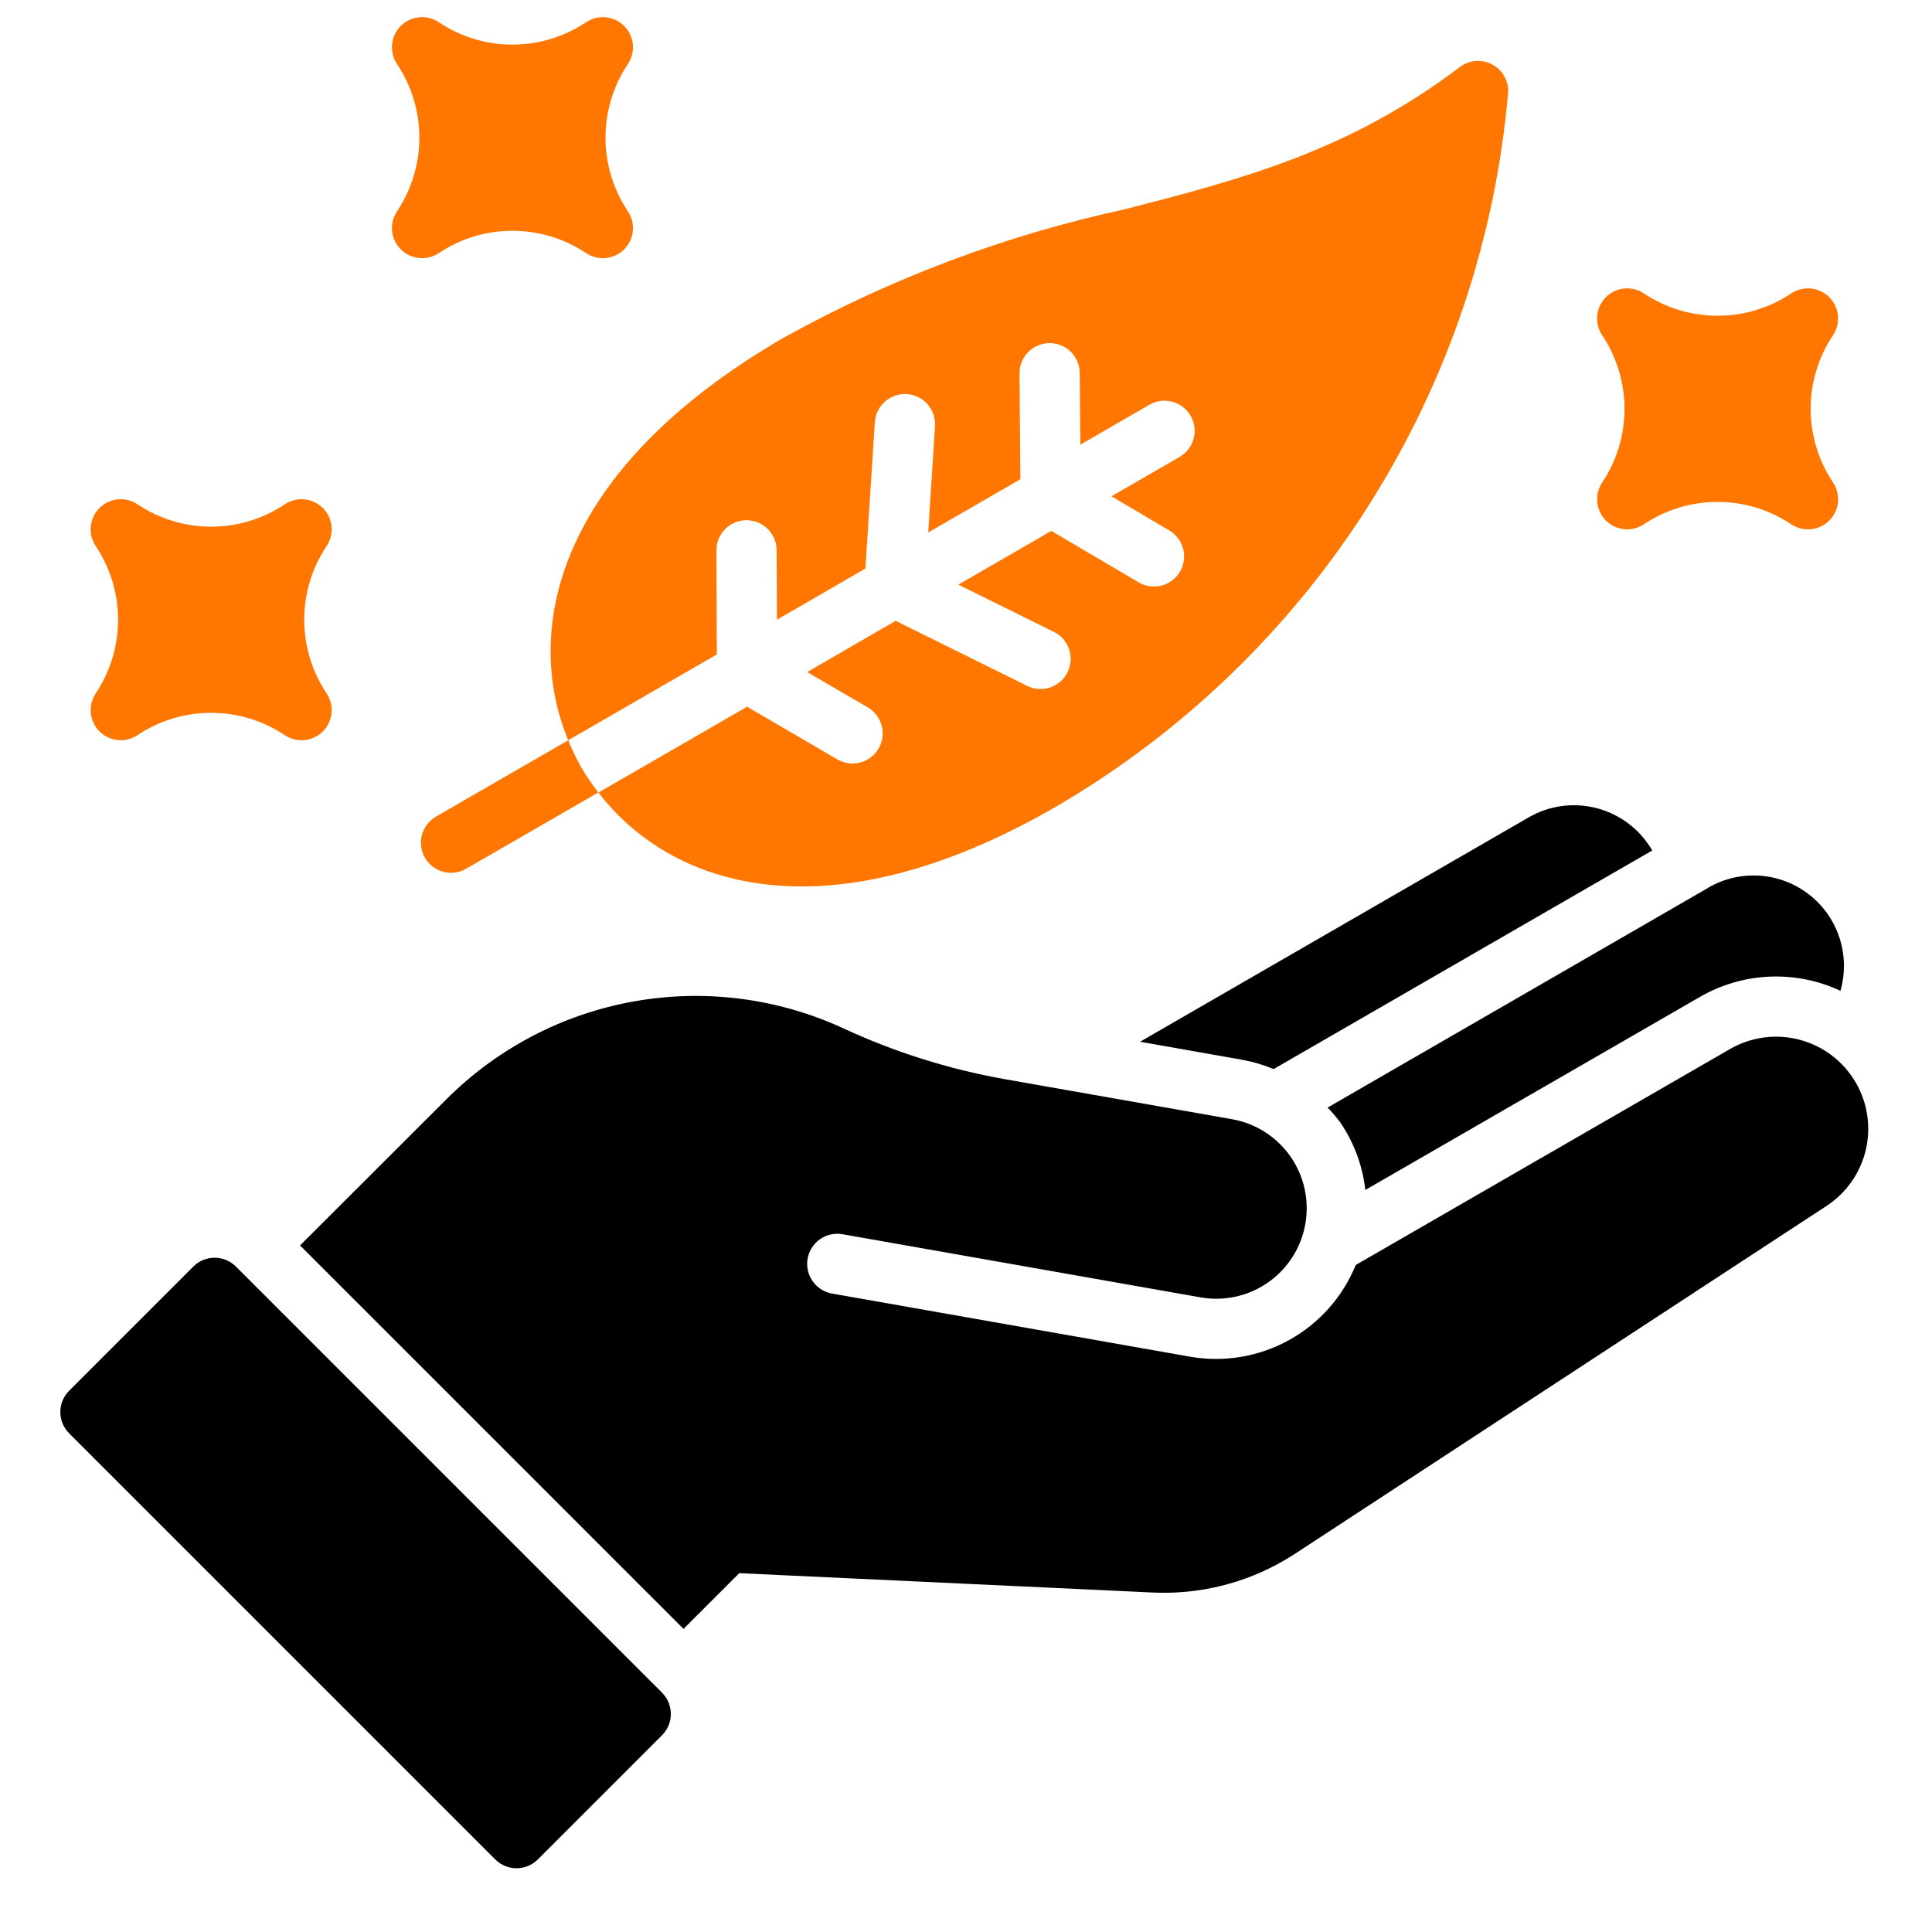
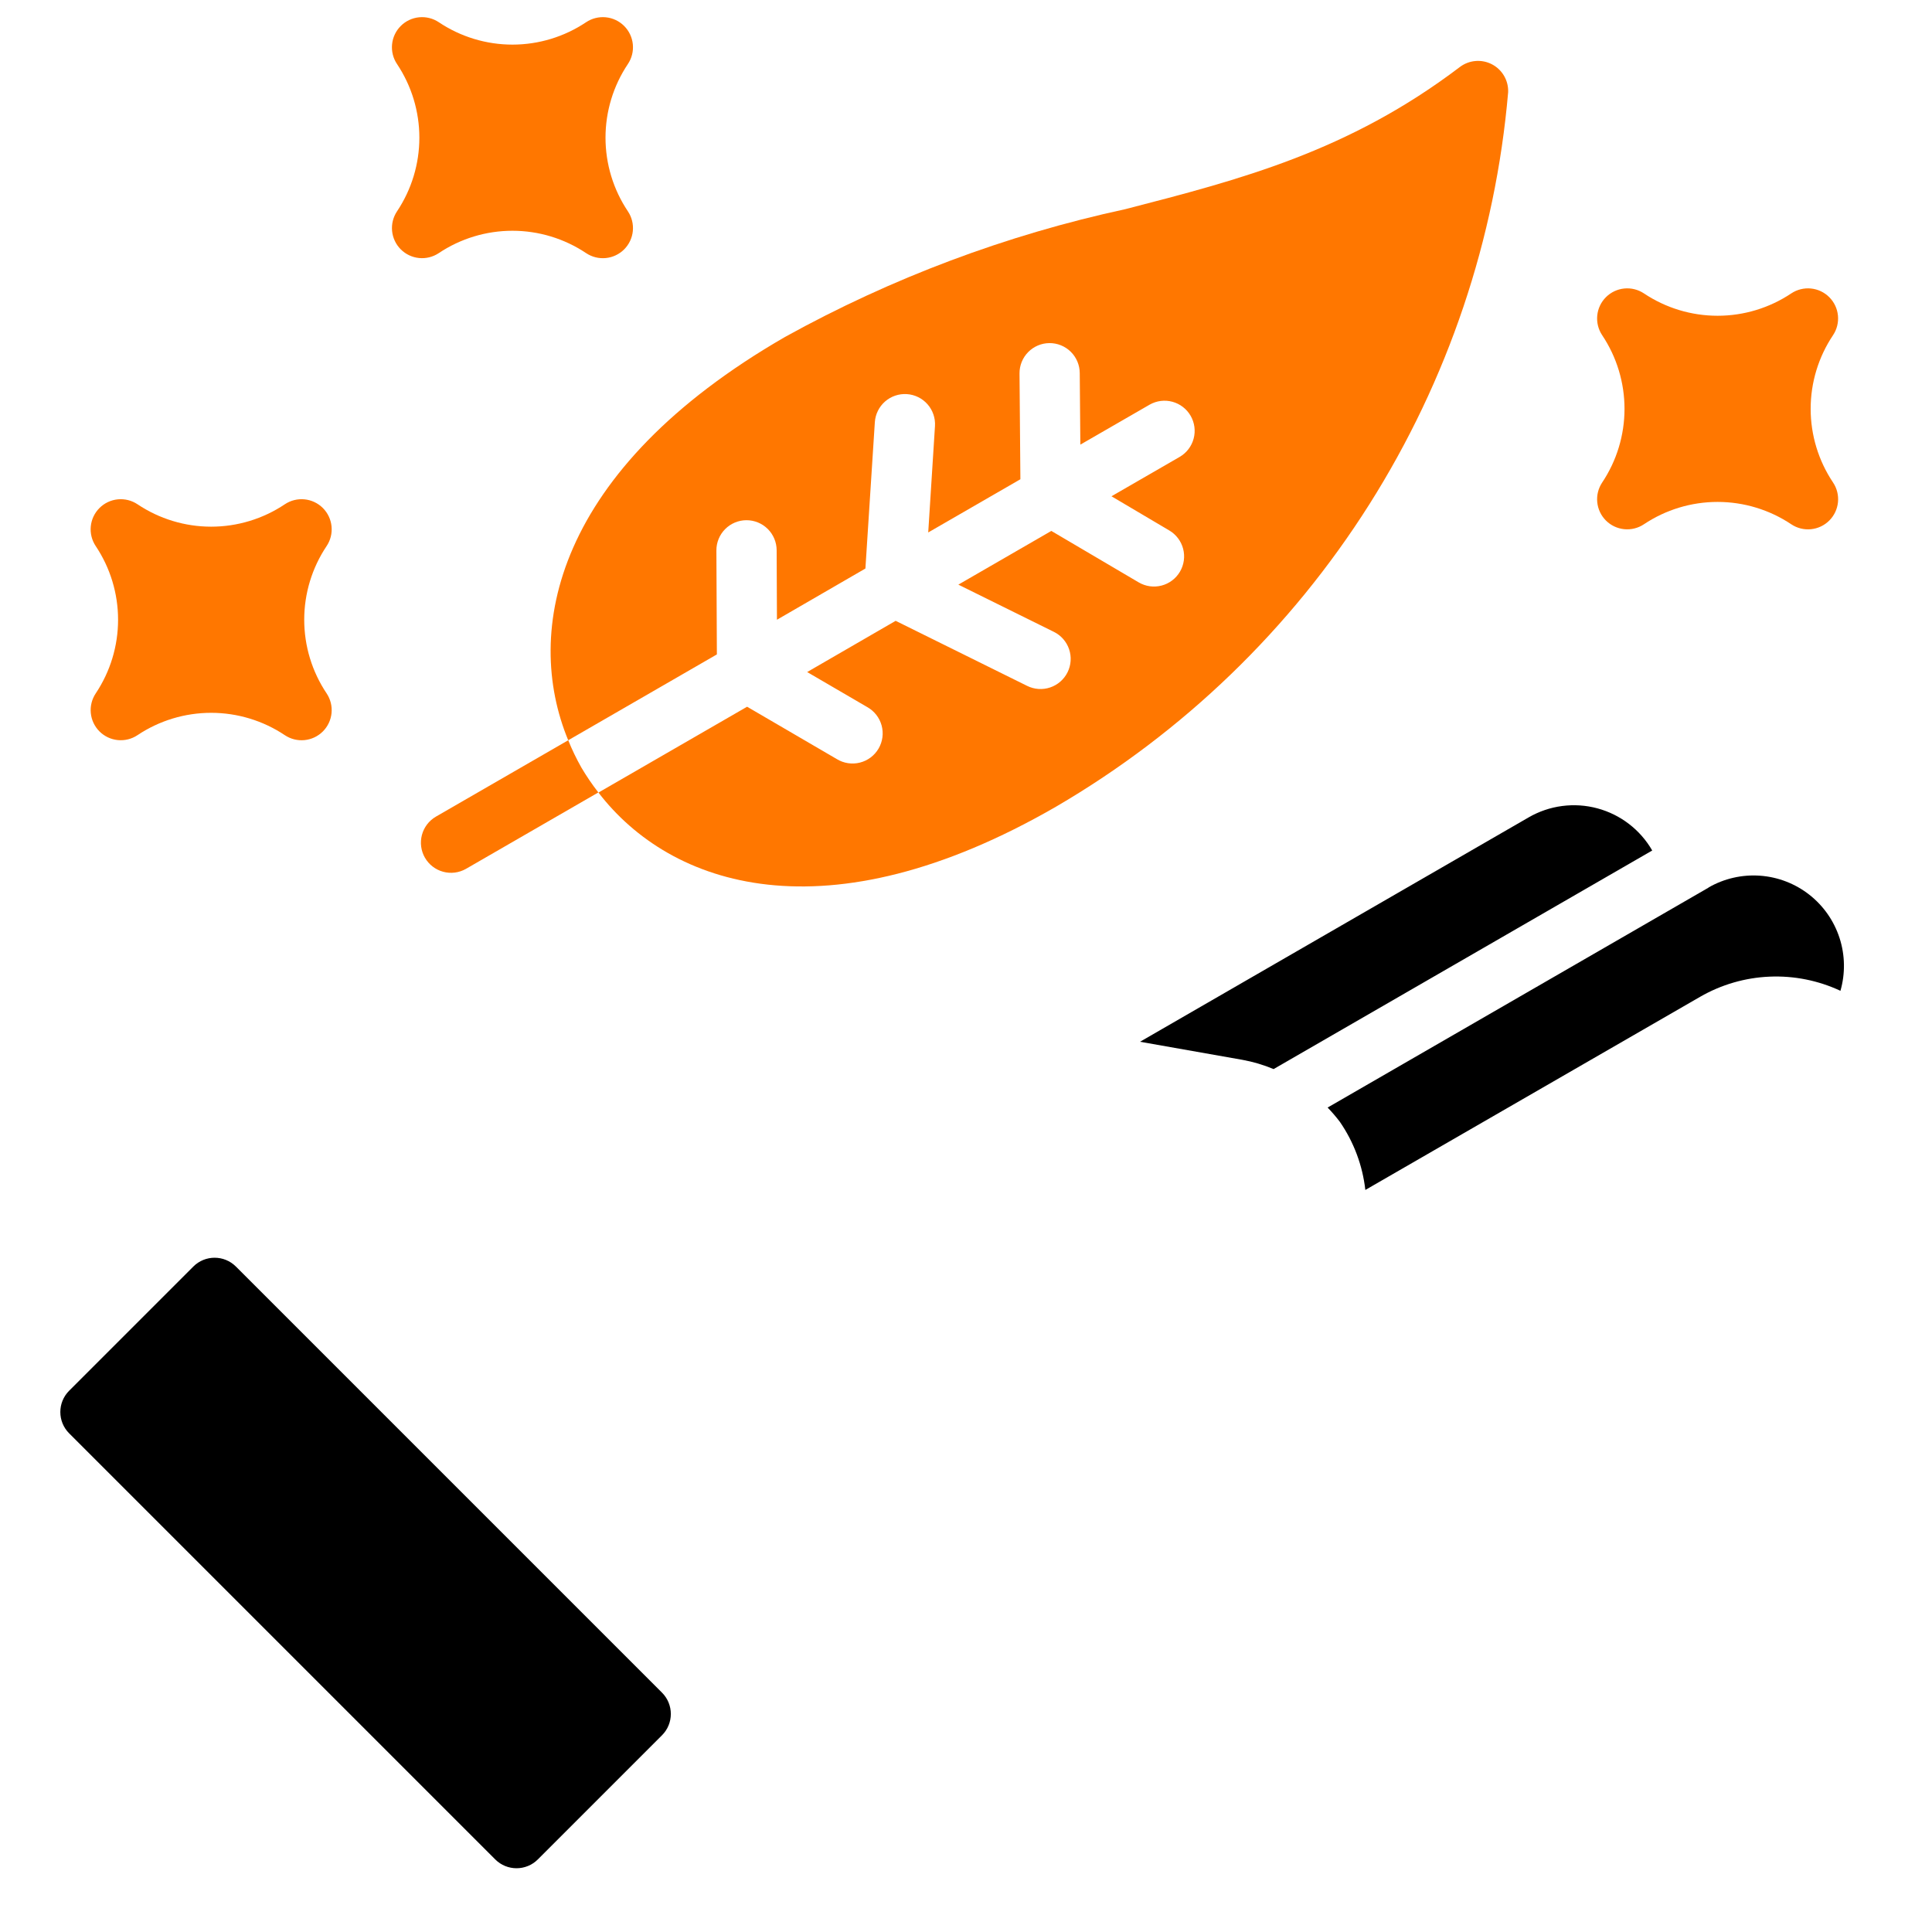
<svg xmlns="http://www.w3.org/2000/svg" width="513" height="513" viewBox="0 0 513 513" fill="none">
  <path d="M150.878 196.559L190.35 173.767L190.222 146.167C190.212 144.045 191.046 142.006 192.54 140.499C194.033 138.992 196.064 138.14 198.186 138.131C200.308 138.121 202.346 138.955 203.853 140.448C205.36 141.942 206.212 143.973 206.222 146.095L206.302 164.559L229.79 150.959L232.294 112.111C232.362 111.062 232.636 110.037 233.101 109.095C233.565 108.152 234.21 107.31 235 106.617C235.79 105.924 236.708 105.393 237.703 105.055C238.698 104.717 239.75 104.578 240.798 104.647C242.914 104.784 244.889 105.757 246.289 107.35C247.688 108.943 248.398 111.026 248.262 113.143L246.47 141.383L270.942 127.255L270.71 99.167C270.693 97.046 271.518 95.006 273.005 93.494C274.492 91.982 276.518 91.122 278.638 91.103C279.689 91.094 280.731 91.293 281.704 91.687C282.678 92.081 283.565 92.663 284.314 93.4C285.063 94.137 285.659 95.015 286.069 95.982C286.478 96.949 286.694 97.988 286.702 99.039L286.862 118.063L305.262 107.447C307.098 106.402 309.273 106.127 311.312 106.681C313.351 107.234 315.088 108.572 316.144 110.401C317.201 112.231 317.49 114.404 316.95 116.446C316.41 118.488 315.084 120.234 313.262 121.303L295.126 131.775L310.47 140.847C311.376 141.379 312.167 142.085 312.8 142.924C313.433 143.762 313.895 144.717 314.158 145.734C314.422 146.751 314.483 147.81 314.337 148.851C314.192 149.891 313.843 150.893 313.31 151.799C312.777 152.704 312.072 153.496 311.233 154.129C310.394 154.762 309.439 155.223 308.422 155.487C307.405 155.751 306.346 155.811 305.306 155.666C304.265 155.52 303.264 155.171 302.358 154.639L279.158 140.975L254.47 155.239L279.846 167.783C281.746 168.723 283.196 170.38 283.875 172.389C284.555 174.397 284.409 176.593 283.47 178.495C283.005 179.437 282.359 180.279 281.568 180.972C280.778 181.665 279.858 182.195 278.863 182.532C277.867 182.869 276.815 183.007 275.766 182.938C274.717 182.868 273.692 182.593 272.75 182.127L237.822 164.847L214.326 178.447L230.278 187.751C231.206 188.269 232.022 188.968 232.677 189.805C233.332 190.643 233.813 191.602 234.093 192.628C234.373 193.653 234.446 194.725 234.307 195.779C234.168 196.833 233.821 197.849 233.285 198.767C232.749 199.685 232.035 200.487 231.186 201.127C230.336 201.766 229.368 202.229 228.337 202.49C227.306 202.751 226.234 202.803 225.183 202.645C224.131 202.486 223.122 202.12 222.214 201.567L198.374 187.655L158.902 210.447C178.03 235.351 219.254 249.503 280.454 214.167C314.185 194.472 342.691 166.962 363.574 133.954C384.457 100.945 397.105 63.403 400.454 24.487C400.514 22.974 400.144 21.477 399.386 20.166C398.629 18.856 397.516 17.788 396.175 17.085C394.835 16.382 393.323 16.074 391.815 16.196C390.307 16.318 388.864 16.866 387.654 17.775C358.054 40.239 329.326 47.663 298.854 55.527C267.226 62.367 236.77 73.8 208.454 89.463C147.27 124.759 138.87 167.535 150.878 196.559Z" fill="#FF7700" />
  <path d="M150.878 196.559L115.718 216.855C113.895 217.923 112.569 219.669 112.029 221.711C111.489 223.754 111.779 225.927 112.836 227.756C113.892 229.586 115.629 230.923 117.668 231.477C119.706 232.03 121.881 231.755 123.718 230.711L158.878 210.415C157.231 208.303 155.721 206.088 154.358 203.783C153.043 201.452 151.881 199.039 150.878 196.559Z" fill="#FF7700" />
  <path d="M51.33 336.309L18.362 369.277C15.238 372.401 15.238 377.466 18.362 380.59L131.499 493.728C134.623 496.852 139.689 496.852 142.813 493.728L175.781 460.759C178.905 457.635 178.905 452.57 175.781 449.446L62.644 336.309C59.52 333.184 54.454 333.184 51.33 336.309Z" fill="black" />
  <path d="M329.895 281.415C332.735 281.932 335.512 282.756 338.175 283.871L438.711 225.831C437.136 223.098 435.039 220.702 432.537 218.781C430.036 216.859 427.181 215.45 424.135 214.632C421.089 213.815 417.911 213.606 414.784 214.018C411.657 214.429 408.642 215.453 405.911 217.031L302.711 276.615L329.895 281.415ZM453.671 235.687L352.519 294.087C353.678 295.281 354.762 296.544 355.767 297.871C359.479 303.253 361.803 309.469 362.535 315.967L451.415 264.687C457.041 261.443 463.367 259.604 469.855 259.326C476.343 259.047 482.803 260.337 488.687 263.087C490.006 258.494 489.924 253.612 488.452 249.066C486.98 244.52 484.184 240.518 480.423 237.57C476.662 234.623 472.107 232.865 467.341 232.523C462.575 232.18 457.815 233.268 453.671 235.647V235.687Z" fill="black" />
-   <path d="M492.79 287.503C489.545 281.885 484.203 277.786 477.937 276.105C471.671 274.425 464.994 275.302 459.374 278.543L359.99 335.887C356.539 344.359 350.291 351.396 342.287 355.826C334.282 360.256 325.002 361.813 315.99 360.239L220.734 343.439C218.689 343.024 216.888 341.827 215.713 340.103C214.538 338.379 214.083 336.264 214.445 334.21C214.807 332.155 215.958 330.323 217.651 329.105C219.344 327.886 221.447 327.377 223.51 327.687L318.774 344.487C321.88 345.037 325.064 344.969 328.145 344.288C331.225 343.606 334.14 342.324 336.724 340.515C339.309 338.706 341.511 336.405 343.205 333.744C344.899 331.083 346.052 328.114 346.598 325.007C347.149 321.899 347.082 318.714 346.401 315.632C345.719 312.551 344.437 309.634 342.627 307.049C340.816 304.463 338.514 302.261 335.852 300.566C333.189 298.872 330.219 297.719 327.11 297.175L266.59 286.511C251.843 283.874 237.498 279.346 223.91 273.039C206.533 265.032 187.119 262.543 168.284 265.908C149.449 269.272 132.097 278.327 118.566 291.855L79.67 330.695L181.494 432.519L196.294 417.719L305.958 422.855C318.181 423.455 330.318 420.513 340.91 414.383C341.95 413.783 342.99 413.143 343.998 412.479L484.998 320.207C490.23 316.784 493.953 311.487 495.402 305.405C496.851 299.323 495.916 292.917 492.79 287.503Z" fill="black" />
  <path d="M31.279 196.513C29.44 196.331 27.721 195.518 26.414 194.211C25.108 192.904 24.294 191.185 24.112 189.346C23.93 187.507 24.39 185.662 25.414 184.123C29.285 178.333 31.352 171.525 31.352 164.559C31.352 157.594 29.285 150.786 25.414 144.995C24.386 143.456 23.924 141.609 24.105 139.767C24.287 137.925 25.101 136.204 26.41 134.895C27.718 133.586 29.44 132.772 31.282 132.59C33.123 132.409 34.971 132.871 36.51 133.899C42.297 137.776 49.105 139.846 56.07 139.846C63.035 139.846 69.843 137.776 75.63 133.899C77.169 132.871 79.017 132.409 80.858 132.59C82.7 132.772 84.422 133.586 85.731 134.895C87.039 136.204 87.853 137.925 88.035 139.767C88.217 141.609 87.754 143.456 86.726 144.995C82.849 150.782 80.78 157.59 80.78 164.555C80.78 171.521 82.849 178.329 86.726 184.115C87.754 185.654 88.217 187.502 88.035 189.344C87.853 191.185 87.039 192.907 85.731 194.216C84.422 195.524 82.7 196.339 80.858 196.52C79.017 196.702 77.169 196.239 75.63 195.211C69.84 191.34 63.031 189.274 56.066 189.274C49.101 189.274 42.292 191.34 36.502 195.211C34.964 196.236 33.118 196.695 31.279 196.513Z" fill="#FF7700" />
  <path d="M111.279 68.513C109.44 68.331 107.721 67.518 106.414 66.211C105.108 64.904 104.295 63.185 104.112 61.346C103.93 59.507 104.39 57.662 105.414 56.123C109.285 50.333 111.352 43.525 111.352 36.559C111.352 29.594 109.285 22.786 105.414 16.995C104.386 15.457 103.923 13.609 104.105 11.767C104.287 9.925 105.101 8.204 106.41 6.895C107.718 5.586 109.44 4.772 111.282 4.59C113.123 4.409 114.971 4.871 116.51 5.899C122.297 9.776 129.105 11.846 136.07 11.846C143.035 11.846 149.843 9.776 155.63 5.899C157.169 4.871 159.017 4.409 160.858 4.59C162.7 4.772 164.422 5.586 165.73 6.895C167.039 8.204 167.854 9.925 168.035 11.767C168.217 13.609 167.754 15.457 166.726 16.995C162.849 22.782 160.78 29.59 160.78 36.555C160.78 43.521 162.849 50.329 166.726 56.115C167.754 57.654 168.217 59.502 168.035 61.344C167.854 63.185 167.039 64.907 165.73 66.216C164.422 67.524 162.7 68.339 160.858 68.52C159.017 68.702 157.169 68.239 155.63 67.211C149.84 63.34 143.031 61.274 136.066 61.274C129.101 61.274 122.292 63.34 116.502 67.211C114.964 68.236 113.118 68.695 111.279 68.513Z" fill="#FF7700" />
  <path d="M431.279 140.513C429.44 140.331 427.721 139.518 426.414 138.211C425.11 136.905 424.298 135.187 424.116 133.35C423.933 131.513 424.392 129.669 425.414 128.131C429.287 122.34 431.354 115.53 431.354 108.563C431.354 101.597 429.287 94.787 425.414 88.995C424.391 87.456 423.932 85.61 424.116 83.771C424.299 81.932 425.114 80.214 426.421 78.907C427.729 77.601 429.448 76.787 431.287 76.605C433.126 76.423 434.972 76.883 436.51 77.907C442.299 81.777 449.107 83.842 456.07 83.842C463.034 83.842 469.841 81.777 475.63 77.907C477.168 76.883 479.014 76.423 480.853 76.605C482.692 76.787 484.412 77.601 485.719 78.907C487.026 80.214 487.841 81.932 488.025 83.771C488.208 85.61 487.749 87.456 486.726 88.995C482.849 94.782 480.78 101.59 480.78 108.555C480.78 115.521 482.849 122.329 486.726 128.115C487.754 129.654 488.217 131.502 488.035 133.344C487.854 135.185 487.039 136.907 485.731 138.216C484.422 139.524 482.7 140.339 480.858 140.52C479.017 140.702 477.169 140.239 475.63 139.211C469.84 135.34 463.031 133.274 456.066 133.274C449.101 133.274 442.292 135.34 436.502 139.211C434.964 140.236 433.118 140.695 431.279 140.513Z" fill="#FF7700" />
</svg>